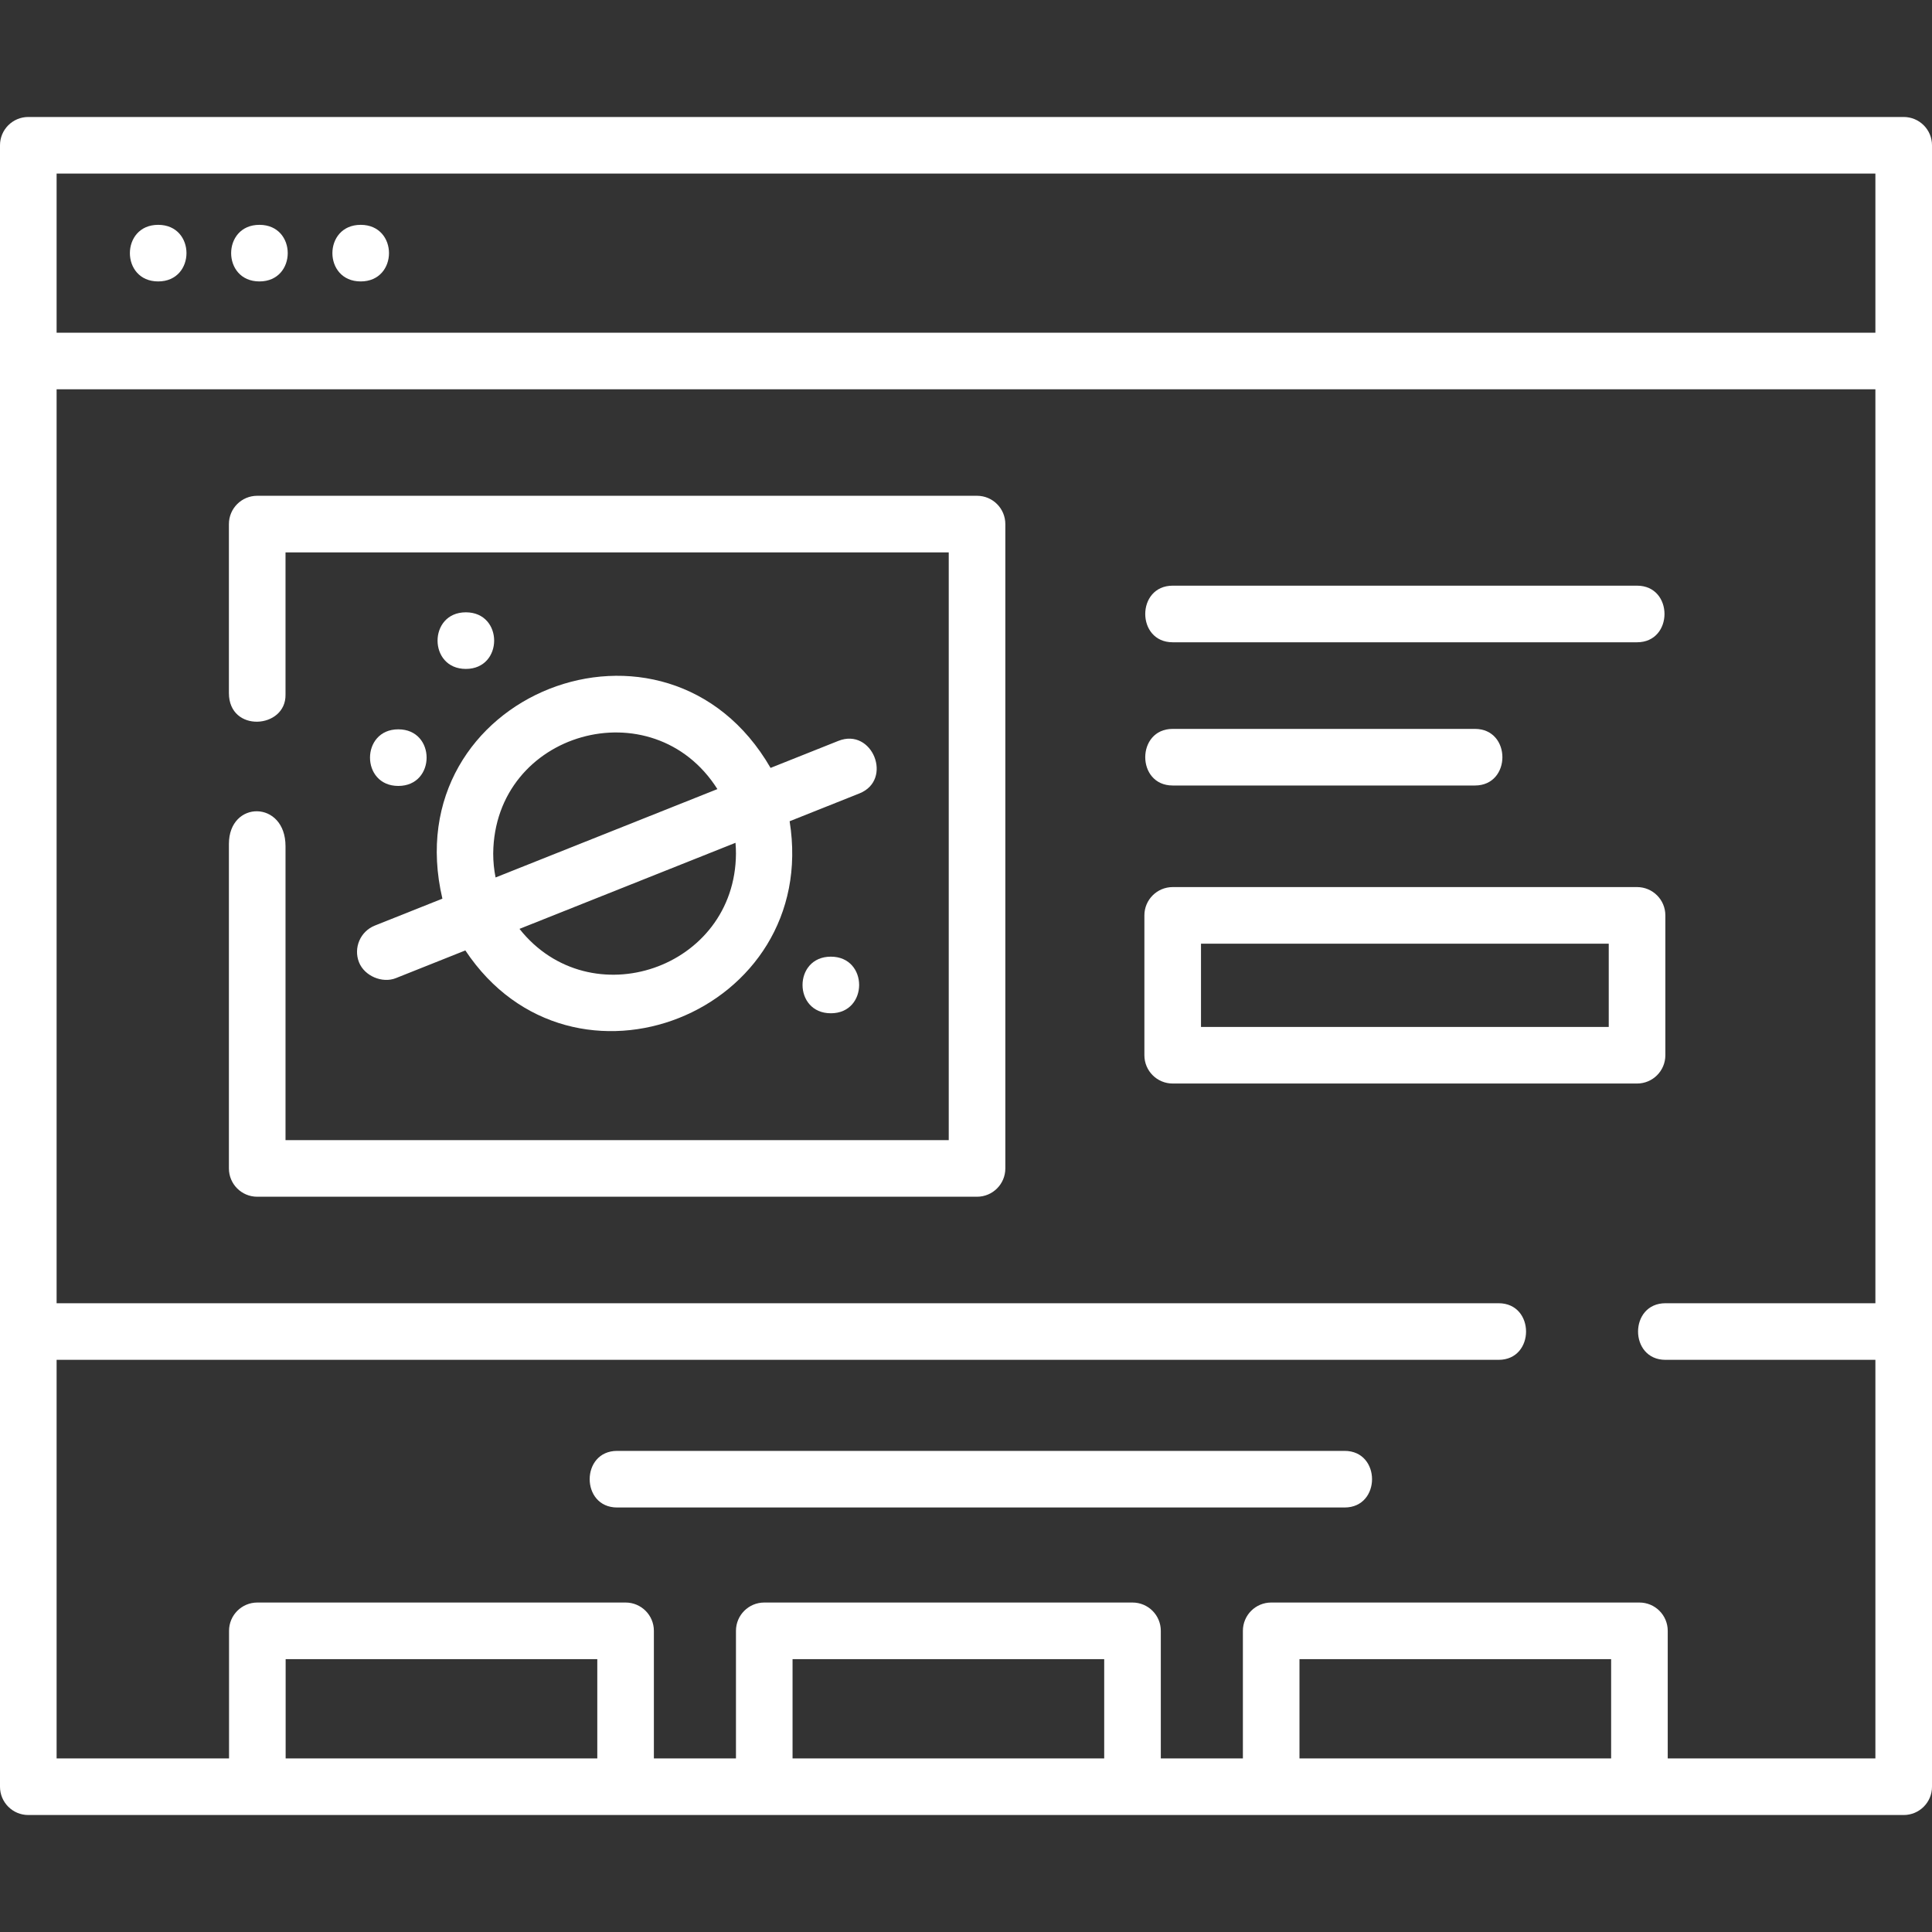
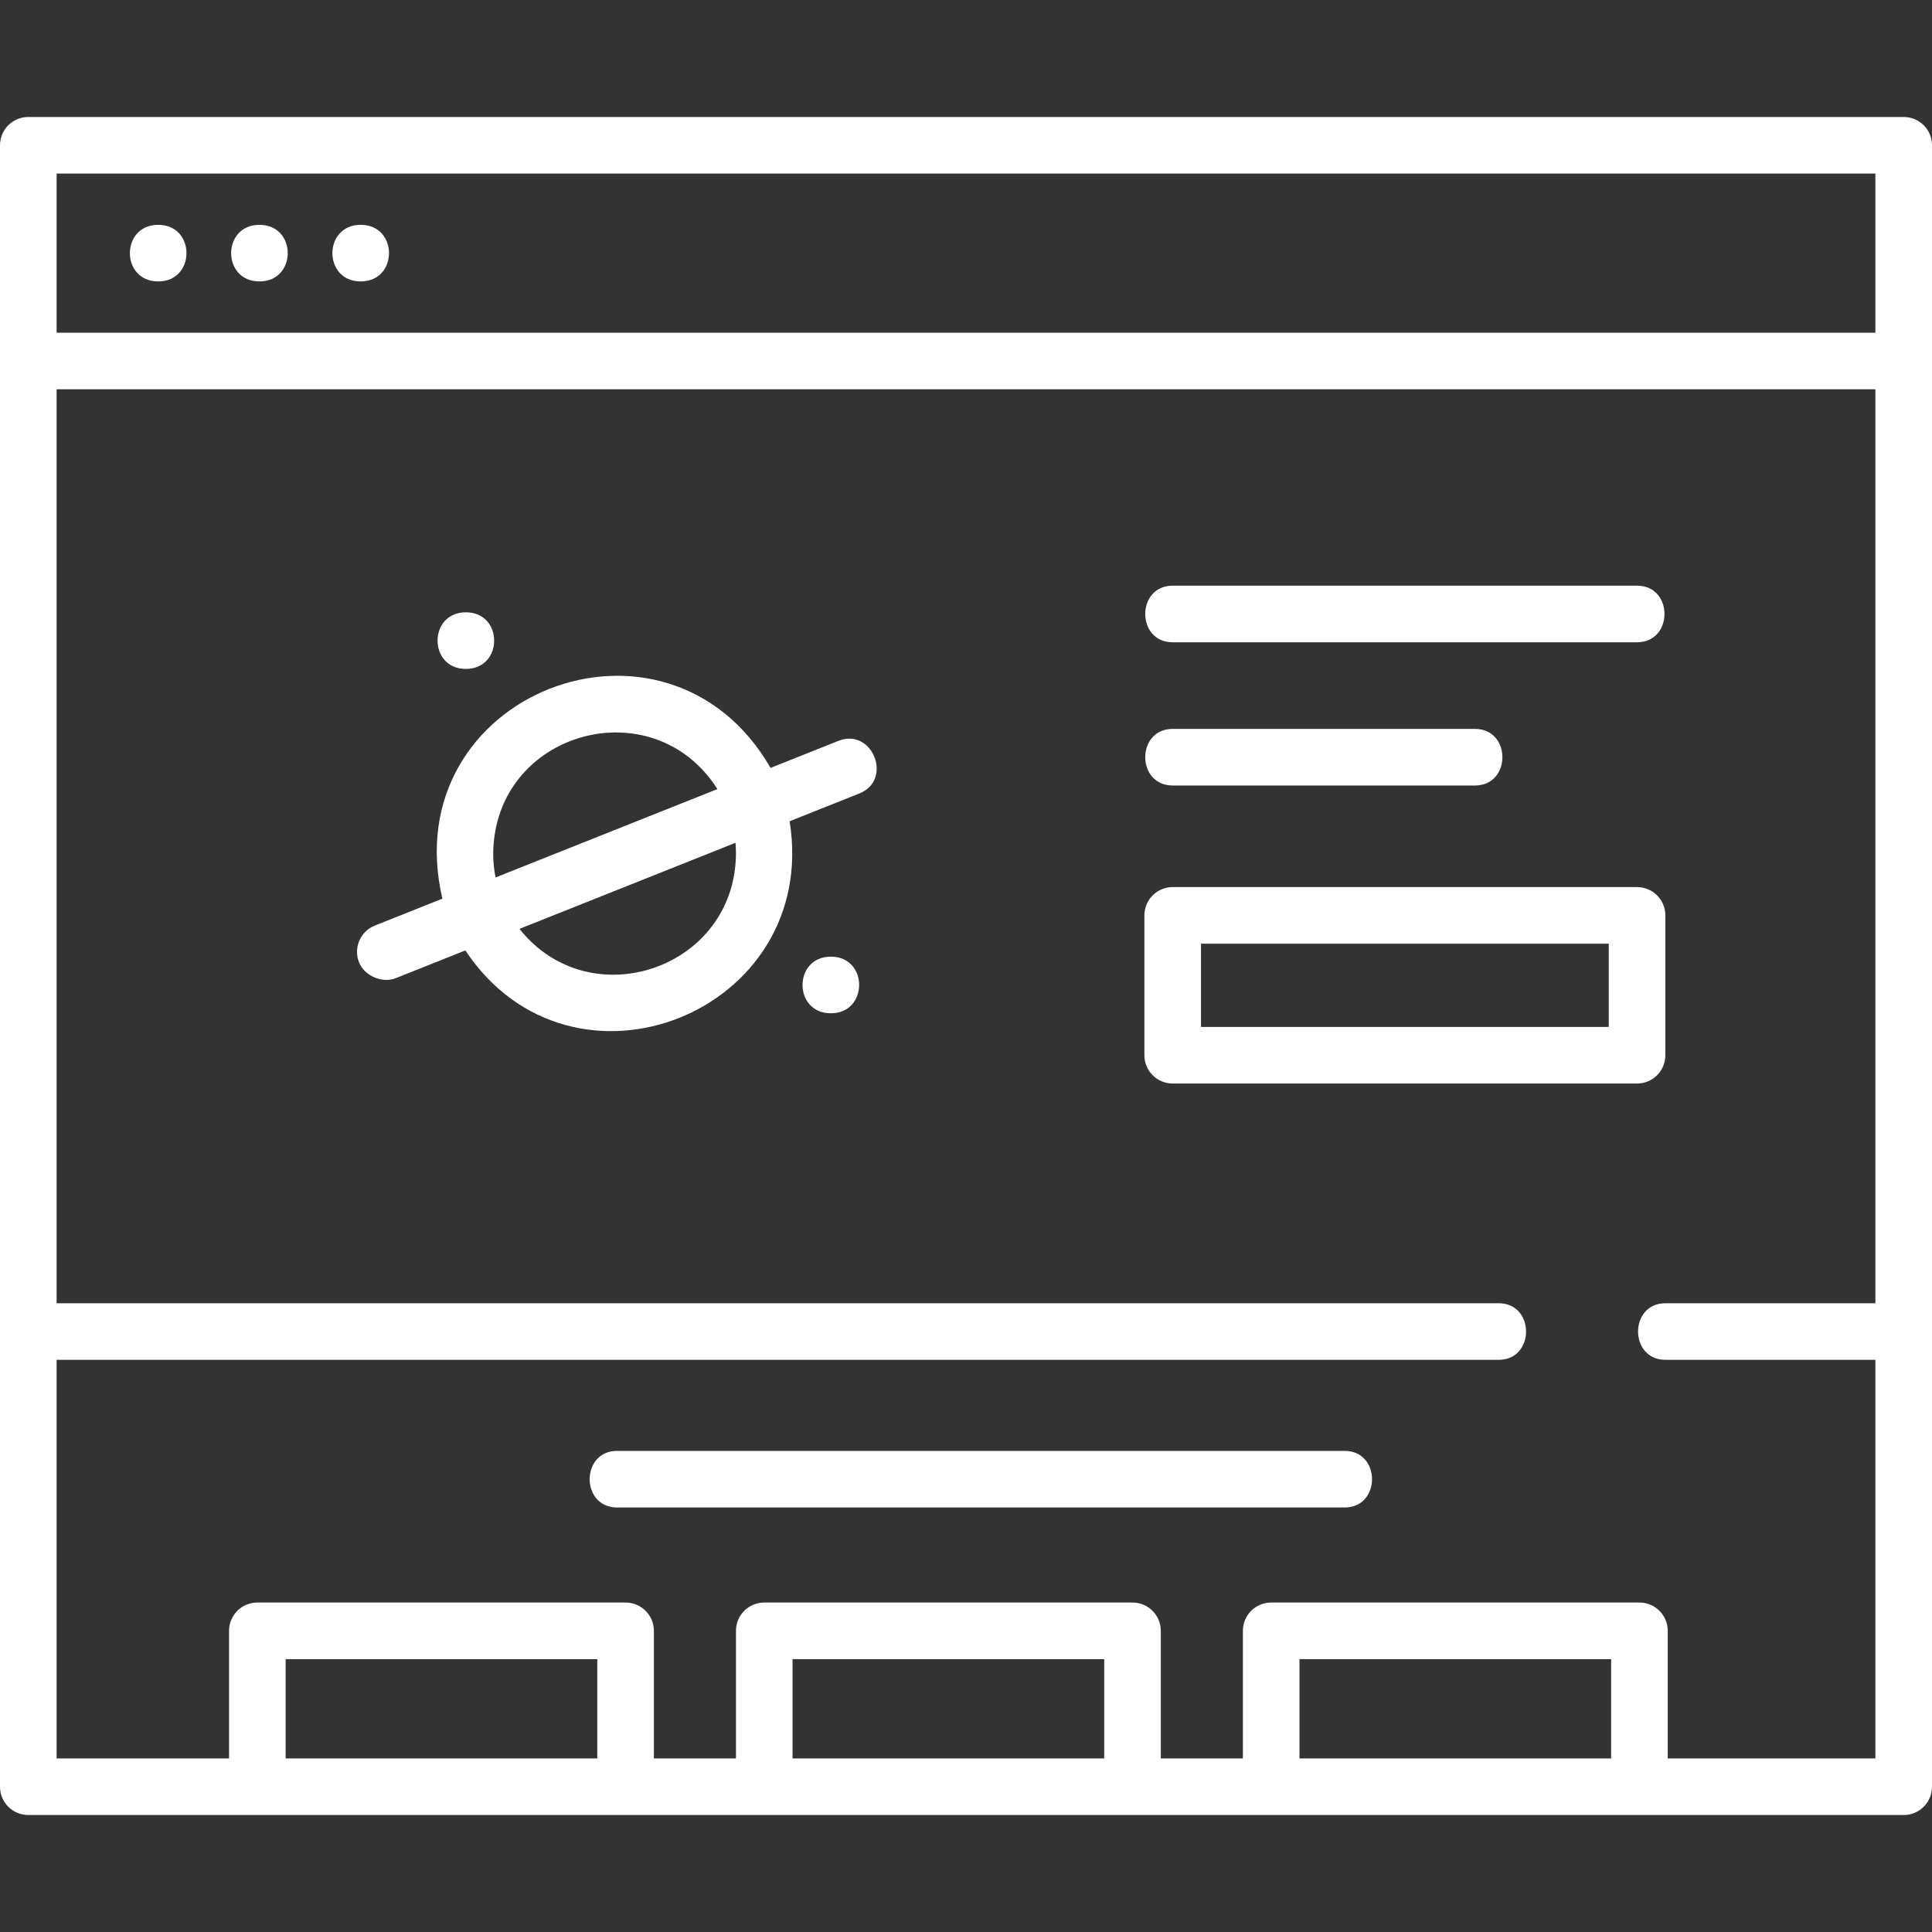
<svg xmlns="http://www.w3.org/2000/svg" width="120" height="120" viewBox="0 0 120 120" fill="none">
  <rect x="0" y="0" width="120" height="120" fill="#333333" stroke="none" />
  <path d="M9.825 17.48C12.167 17.48 12.171 13.965 9.825 13.965C7.484 13.965 7.48 17.48 9.825 17.48Z" fill="white" />
  <path d="M16.114 17.48C18.456 17.48 18.46 13.965 16.114 13.965C13.773 13.965 13.769 17.48 16.114 17.48Z" fill="white" />
  <path d="M22.404 17.48C24.745 17.48 24.749 13.965 22.404 13.965C20.062 13.965 20.058 17.48 22.404 17.48Z" fill="white" />
  <path d="M118.242 7.266H1.758C0.787 7.266 0 8.052 0 9.023V110.977C0 111.948 0.787 112.734 1.758 112.734H118.242C119.213 112.734 120 111.948 120 110.977V9.023C120 8.052 119.213 7.266 118.242 7.266ZM116.484 10.781V20.664H3.516V10.781H116.484ZM17.742 109.219V103.052H37.099V109.219H17.742ZM49.227 109.219V103.052H68.584V109.219H49.227ZM80.713 109.219V103.052H100.07V109.219H80.713ZM103.586 109.219V101.294C103.586 100.323 102.799 99.536 101.828 99.536H78.956C77.984 99.536 77.198 100.323 77.198 101.294V109.219H72.1V101.294C72.1 100.323 71.313 99.536 70.342 99.536H47.47C46.499 99.536 45.712 100.323 45.712 101.294V109.219H40.614V101.294C40.614 100.323 39.827 99.536 38.856 99.536H15.984C15.013 99.536 14.226 100.323 14.226 101.294V109.219H3.516V84.462H93.082C95.354 84.462 95.354 80.946 93.082 80.946H3.516V24.18H116.484V80.946H103.447C101.175 80.946 101.175 84.462 103.447 84.462H116.484V109.219H103.586Z" fill="white" />
-   <path d="M60.685 30.794H15.976C15.005 30.794 14.218 31.581 14.218 32.552V43.048C14.218 45.533 17.773 45.273 17.734 43.143V34.31H58.928V70.816H17.734V52.56C17.734 49.69 14.218 49.689 14.218 52.42V72.574C14.218 73.545 15.005 74.331 15.976 74.331H60.685C61.656 74.331 62.443 73.545 62.443 72.574V32.552C62.443 31.581 61.656 30.794 60.685 30.794Z" fill="white" />
  <path d="M72.838 39.893H101.68C103.953 39.893 103.953 36.377 101.68 36.377H72.838C70.565 36.377 70.565 39.893 72.838 39.893Z" fill="white" />
  <path d="M72.838 48.789H91.612C93.885 48.789 93.885 45.273 91.612 45.273H72.838C70.565 45.273 70.565 48.789 72.838 48.789Z" fill="white" />
  <path d="M103.438 65.543V56.855C103.438 55.885 102.652 55.098 101.681 55.098H72.838C71.867 55.098 71.08 55.885 71.08 56.855V65.543C71.08 66.514 71.867 67.3 72.838 67.3H101.68C102.651 67.3 103.438 66.514 103.438 65.543ZM99.923 63.785H74.596V58.613H99.922V63.785H99.923Z" fill="white" />
-   <path d="M24.74 48.816C27.082 48.816 27.085 45.3 24.74 45.3C22.398 45.3 22.394 48.816 24.74 48.816Z" fill="white" />
  <path d="M51.605 62.936C53.947 62.936 53.95 59.42 51.605 59.42C49.263 59.42 49.259 62.936 51.605 62.936Z" fill="white" />
  <path d="M28.935 38.032C26.594 38.032 26.59 41.548 28.935 41.548C31.277 41.548 31.281 38.032 28.935 38.032Z" fill="white" />
  <path d="M22.3 59.773C22.639 60.622 23.744 61.089 24.584 60.755L28.904 59.033C35.545 69.028 50.954 62.892 49.045 51.009L53.378 49.282C55.49 48.441 54.189 45.176 52.077 46.016L47.861 47.696C41.391 36.494 24.494 43.098 27.478 55.817L23.282 57.489C22.381 57.848 21.941 58.871 22.3 59.773ZM45.712 53.014C45.674 60.173 36.654 63.229 32.266 57.694L45.683 52.348C45.702 52.568 45.712 52.79 45.712 53.014ZM30.634 53.014C30.705 45.42 40.555 42.687 44.559 49.012L30.781 54.501C30.684 54.02 30.634 53.523 30.634 53.014Z" fill="white" />
  <path d="M83.516 90.117H38.331C36.058 90.117 36.058 93.633 38.331 93.633H83.516C85.788 93.633 85.788 90.117 83.516 90.117Z" fill="white" />
</svg>